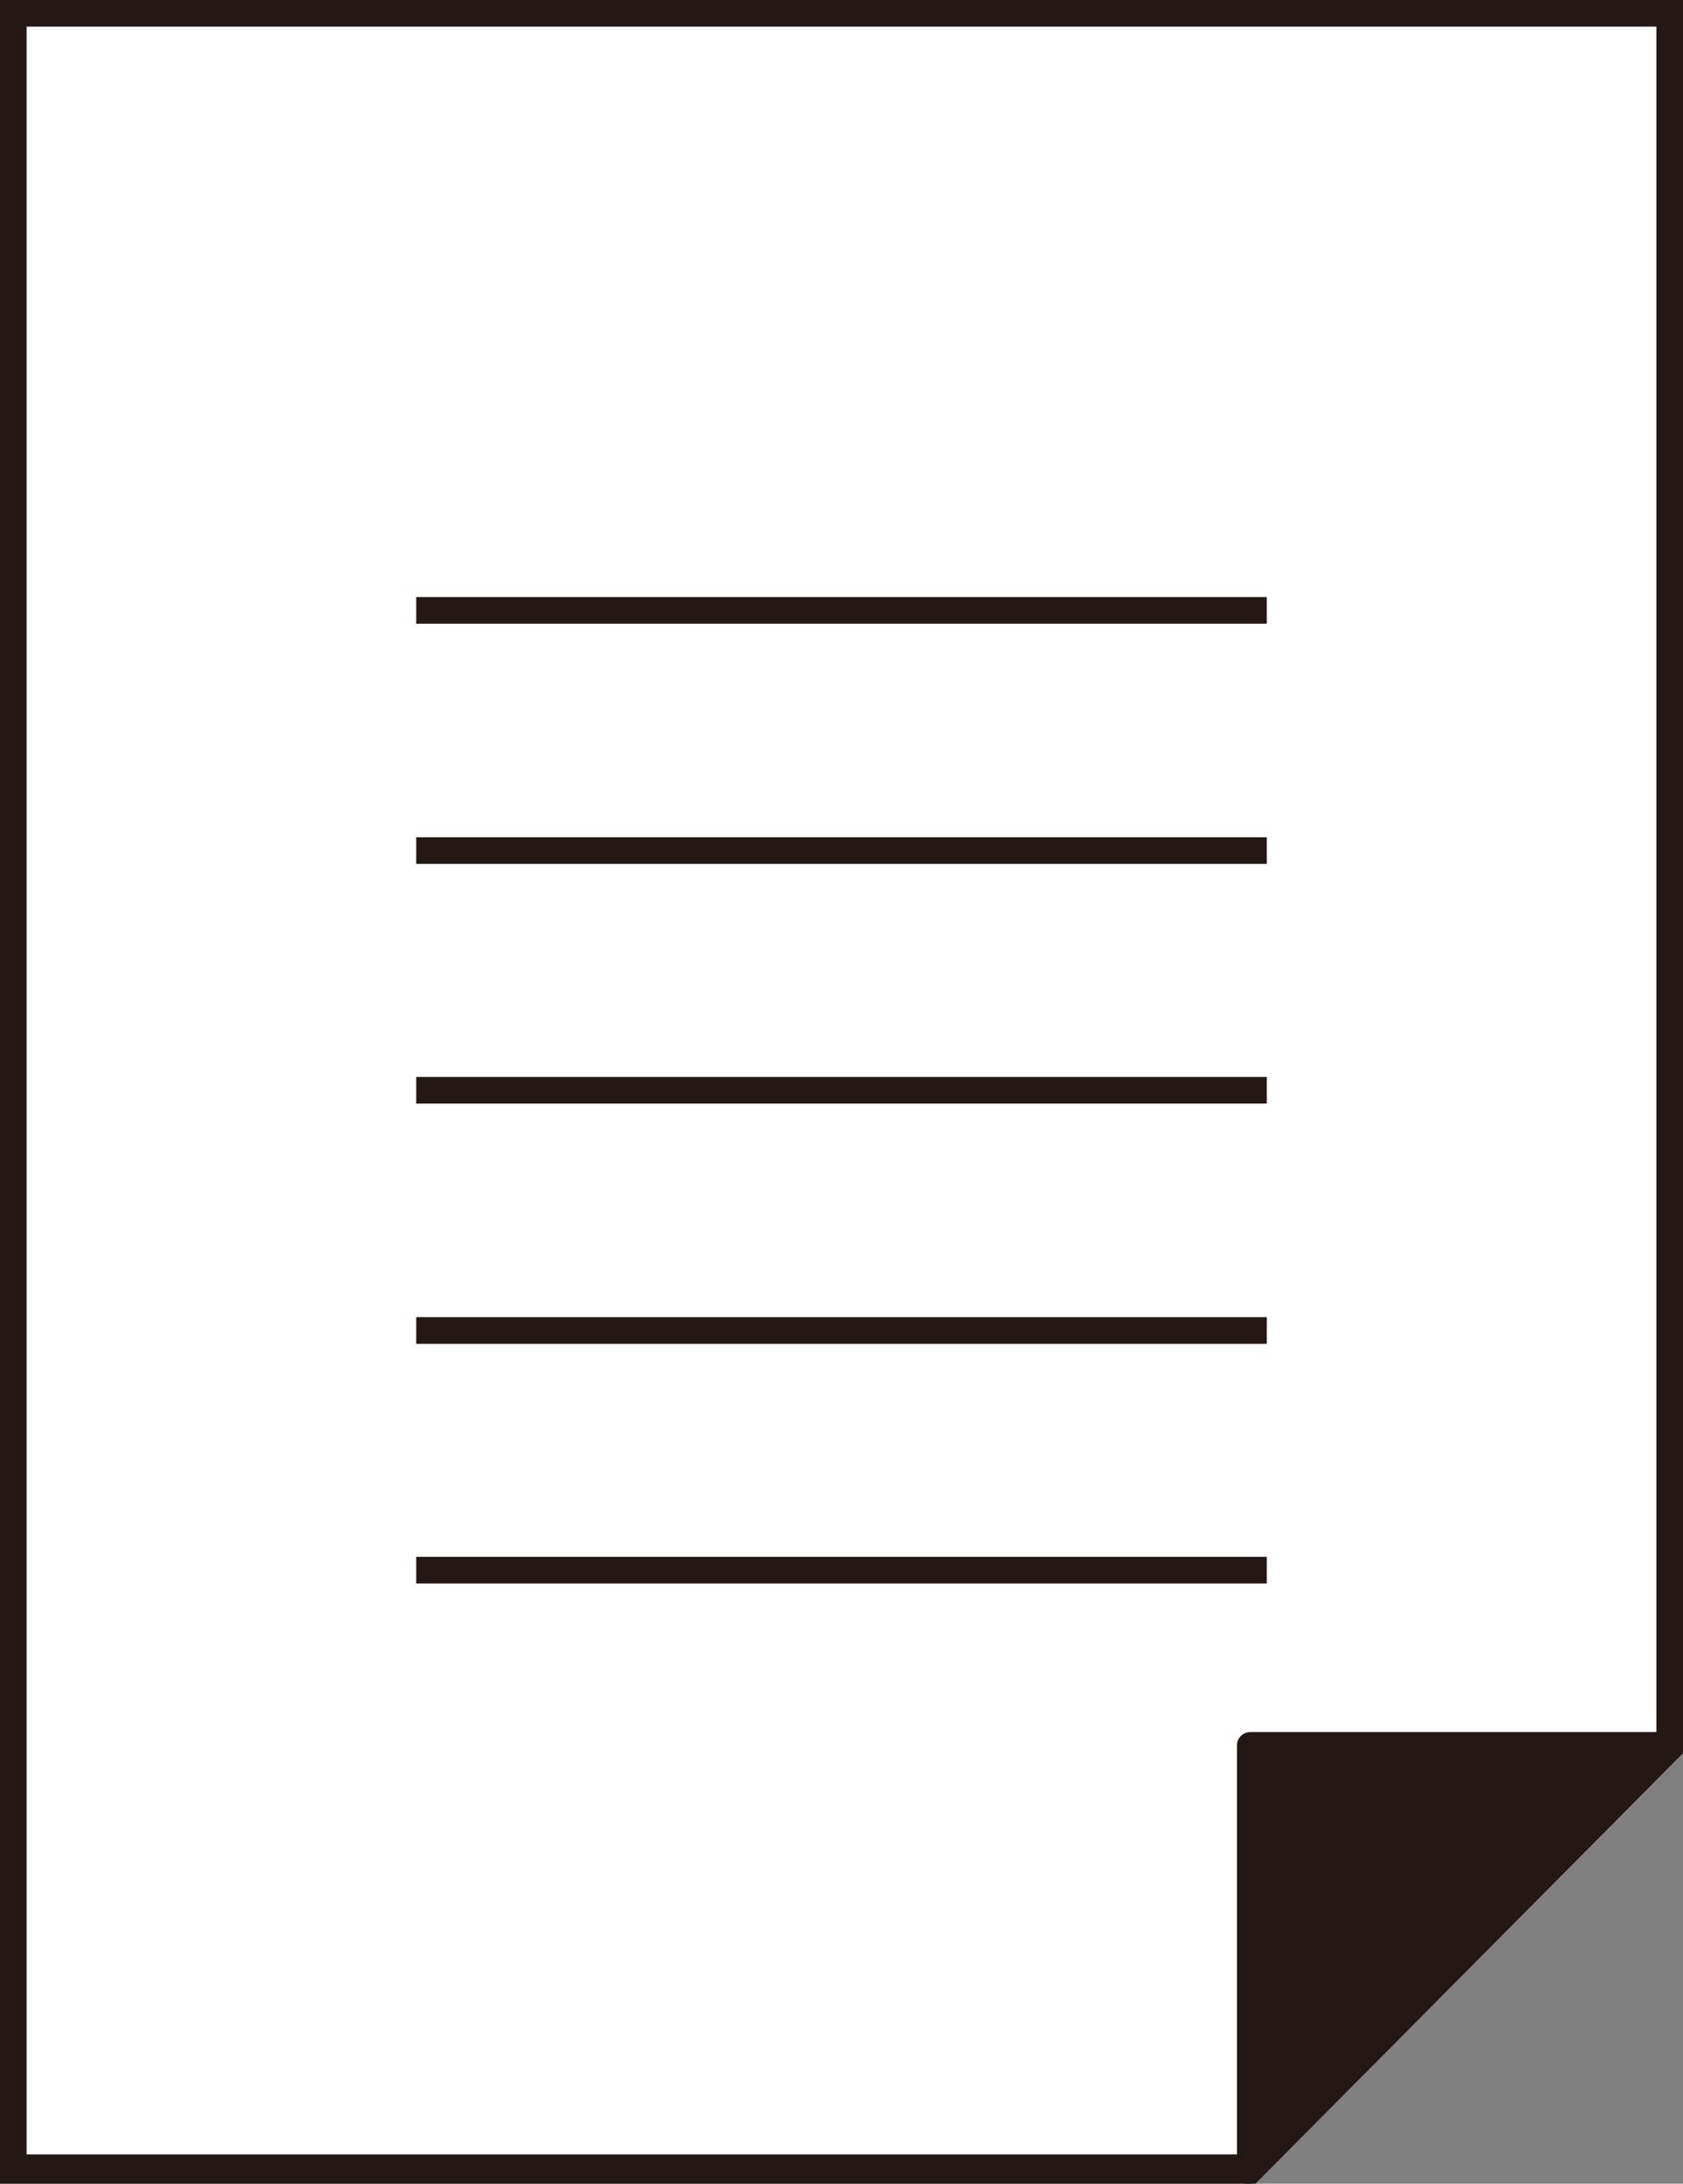
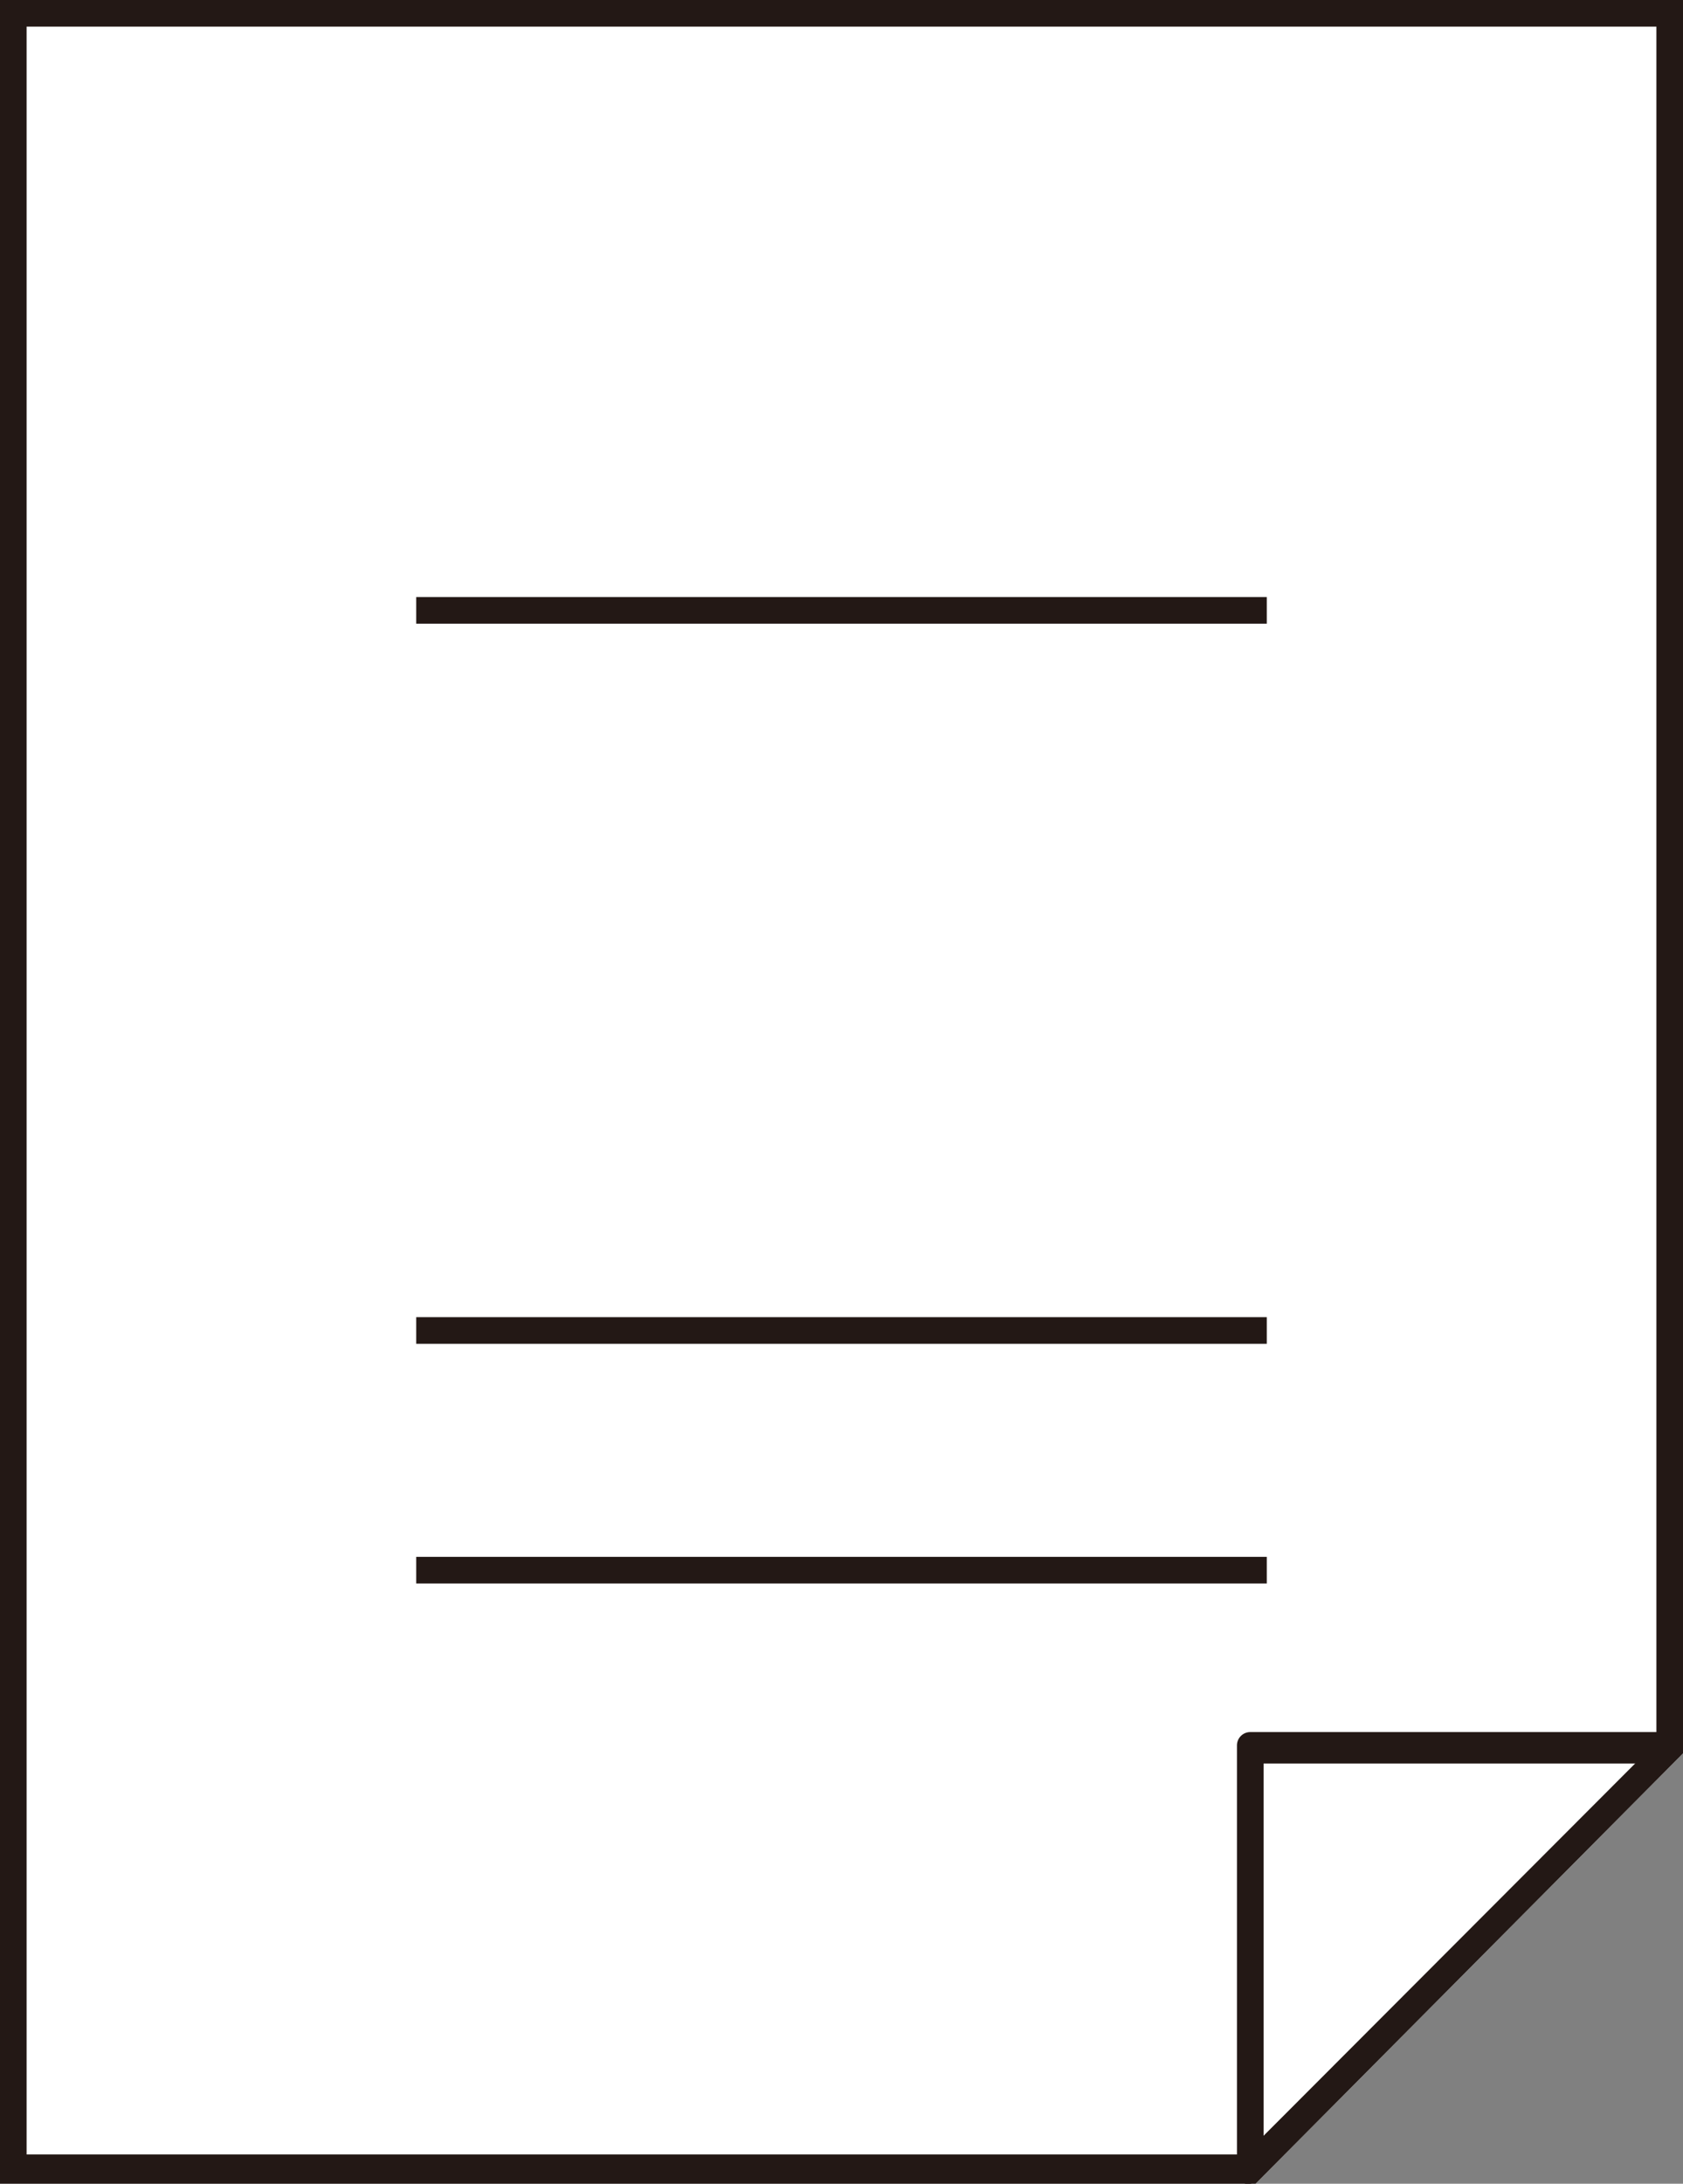
<svg xmlns="http://www.w3.org/2000/svg" viewBox="0 0 31.62 41">
  <rect x="0" y="0" width="31.62" height="41" fill="#808080" stroke="none" />
  <defs>
    <style>.cls-1{fill:#fff;}.cls-2{fill:#231815;}.cls-3{fill:none;}</style>
  </defs>
  <title>04</title>
  <g id="レイヤー_2" data-name="レイヤー 2">
    <g id="レイヤー_1-2" data-name="レイヤー 1">
      <polygon class="cls-1" points="23.59 41 0 41 0 0 31.62 0 31.62 32.92 23.59 41" />
      <g id="レイヤー_2-2" data-name="レイヤー 2">
        <g id="レイヤー_1-2-2" data-name="レイヤー 1-2">
          <path class="cls-2" d="M23.59,41H0V0H31.62V32.92ZM.5,40.45H23.39l7.73-7.74V.5H.5Z" />
-           <polygon class="cls-2" points="23.49 40.7 23.49 32.81 31.38 32.81 23.49 40.7" />
          <path class="cls-2" d="M23.49,41H23.4a.25.25,0,0,1-.16-.23v-8a.25.25,0,0,1,.25-.25h7.89a.25.25,0,0,1,.23.16.27.27,0,0,1-.06.27l-7.88,7.88A.24.24,0,0,1,23.49,41Zm.25-7.89v7l7-7Z" />
          <line class="cls-3" x1="7.82" y1="11.46" x2="23.8" y2="11.46" />
          <rect class="cls-2" x="7.82" y="11.21" width="15.98" height="0.5" />
          <line class="cls-3" x1="7.82" y1="15.97" x2="23.8" y2="15.97" />
-           <rect class="cls-2" x="7.82" y="15.72" width="15.98" height="0.5" />
          <line class="cls-3" x1="7.82" y1="20.47" x2="23.8" y2="20.47" />
-           <rect class="cls-2" x="7.82" y="20.22" width="15.98" height="0.5" />
          <line class="cls-3" x1="7.82" y1="24.98" x2="23.8" y2="24.98" />
          <rect class="cls-2" x="7.82" y="24.73" width="15.98" height="0.5" />
          <line class="cls-3" x1="7.82" y1="29.48" x2="23.8" y2="29.48" />
          <rect class="cls-2" x="7.82" y="29.23" width="15.98" height="0.5" />
        </g>
      </g>
    </g>
  </g>
</svg>